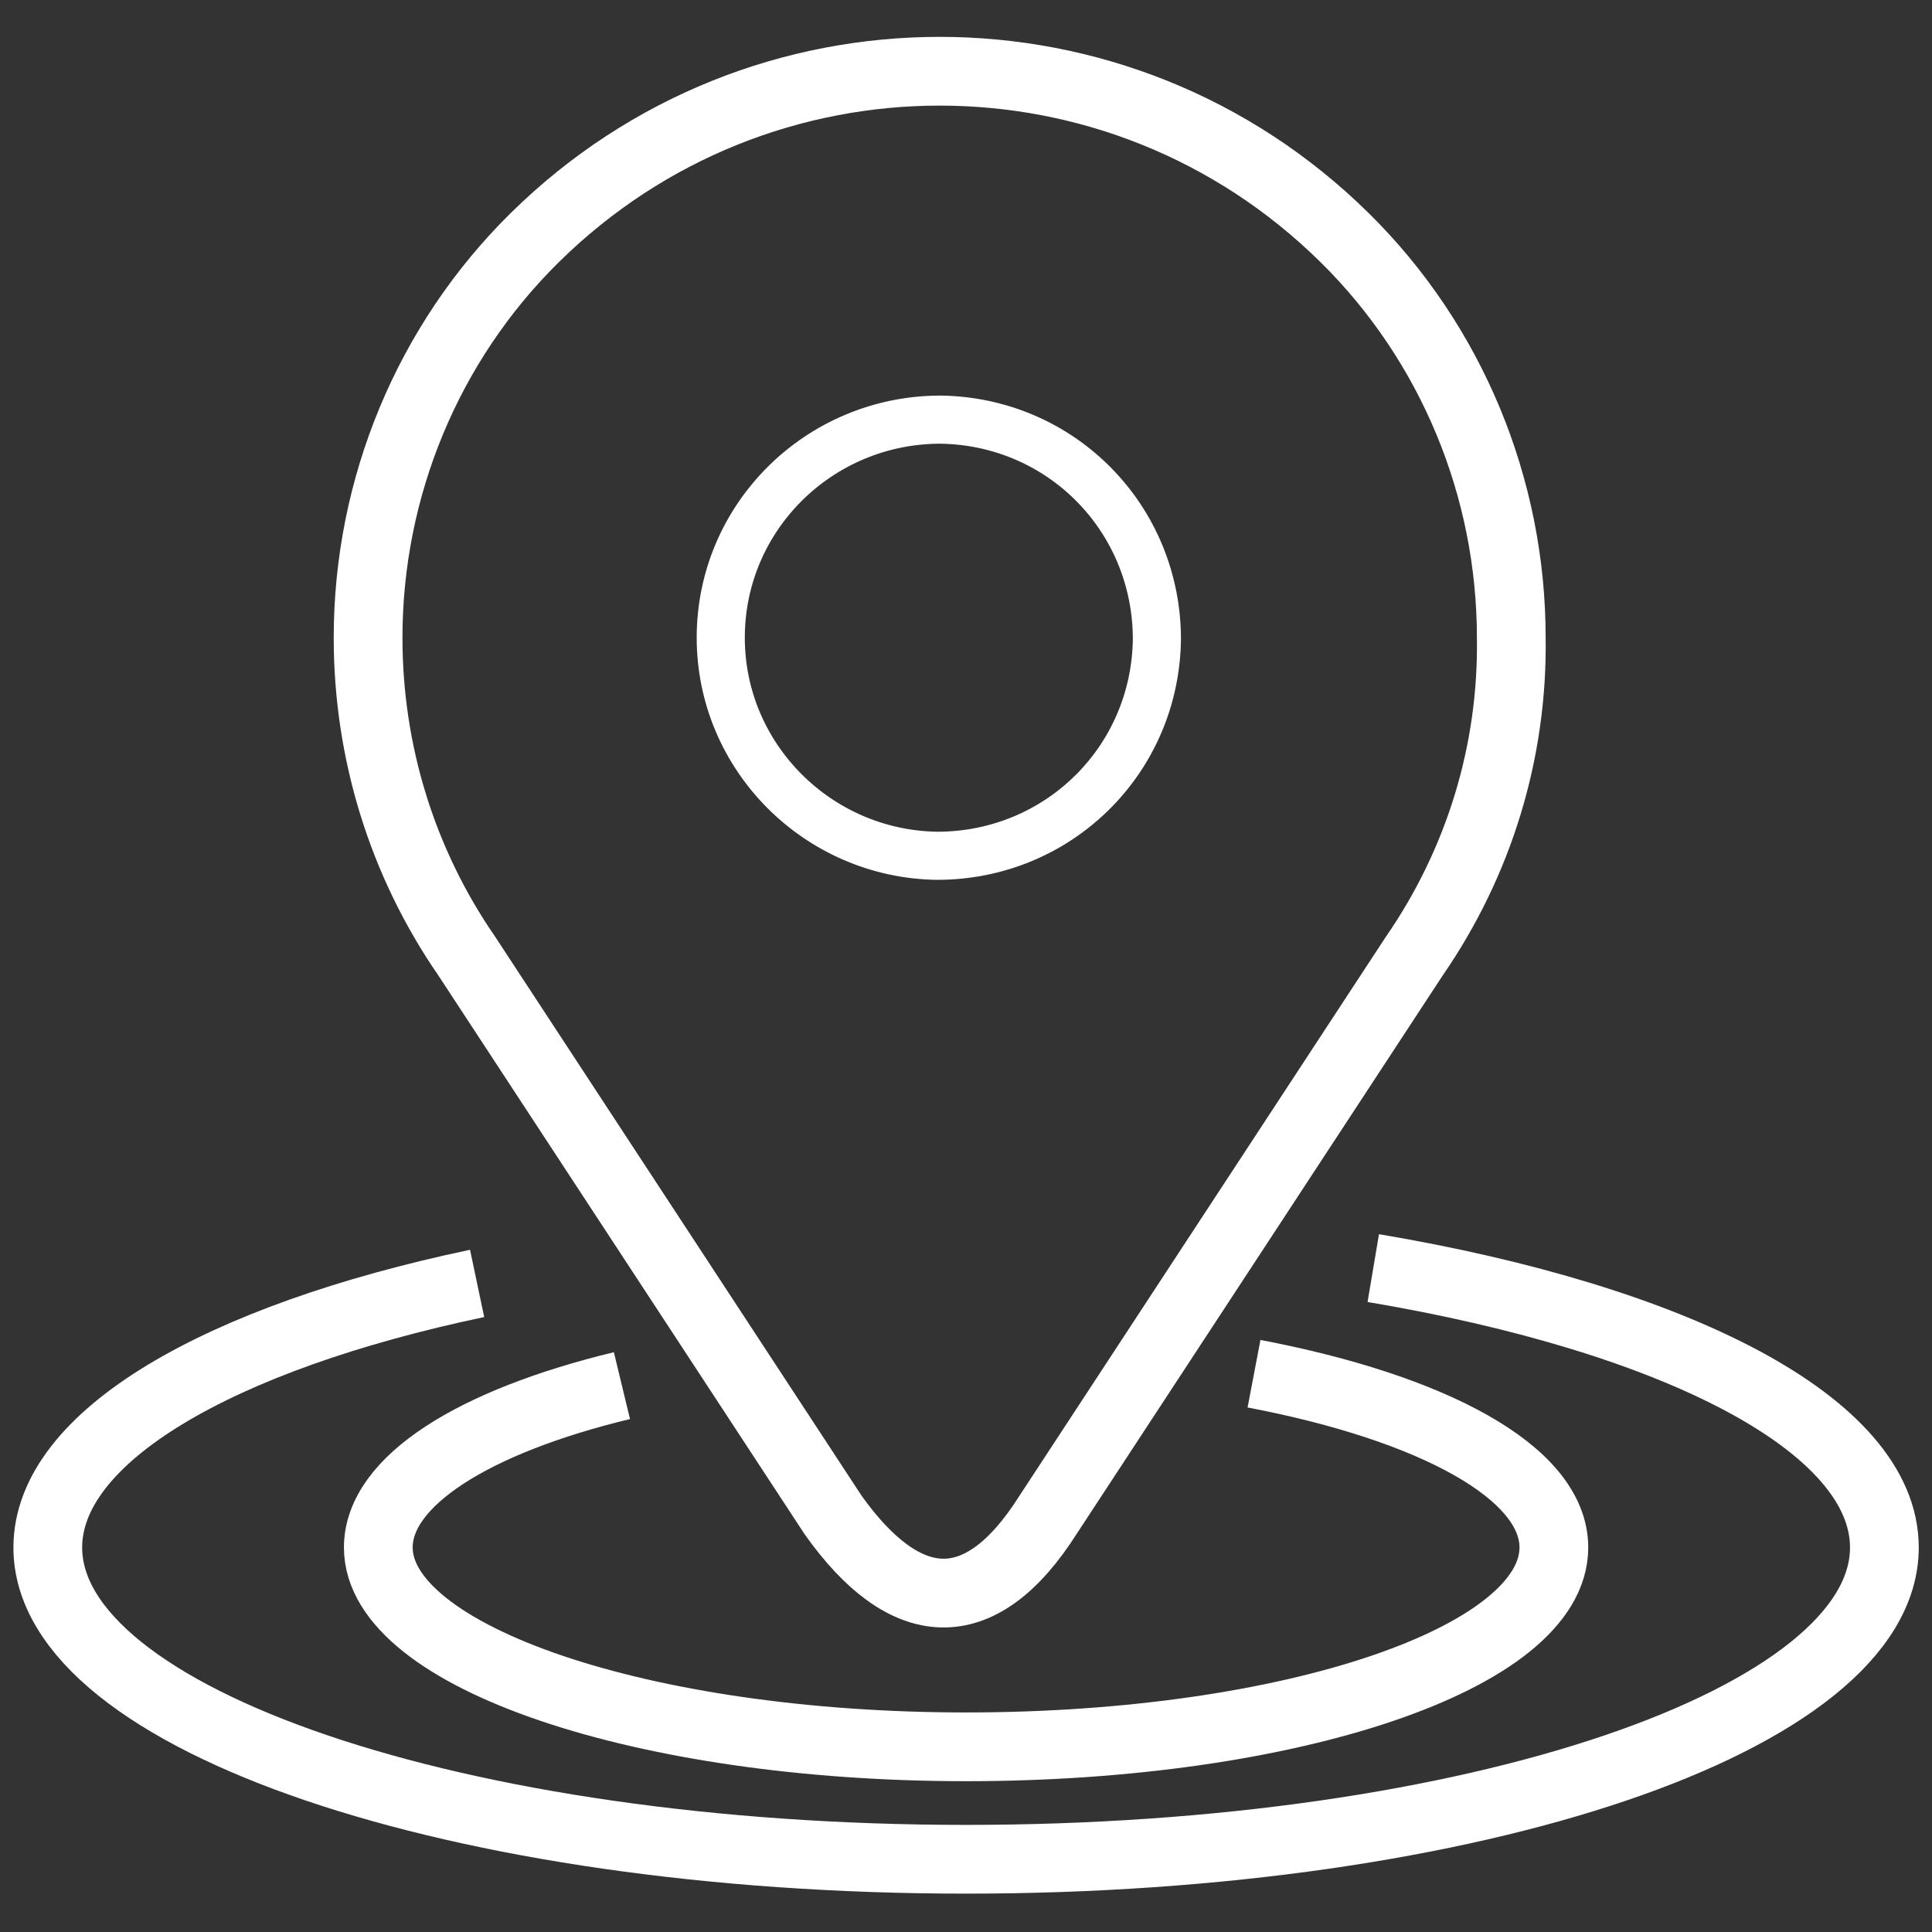
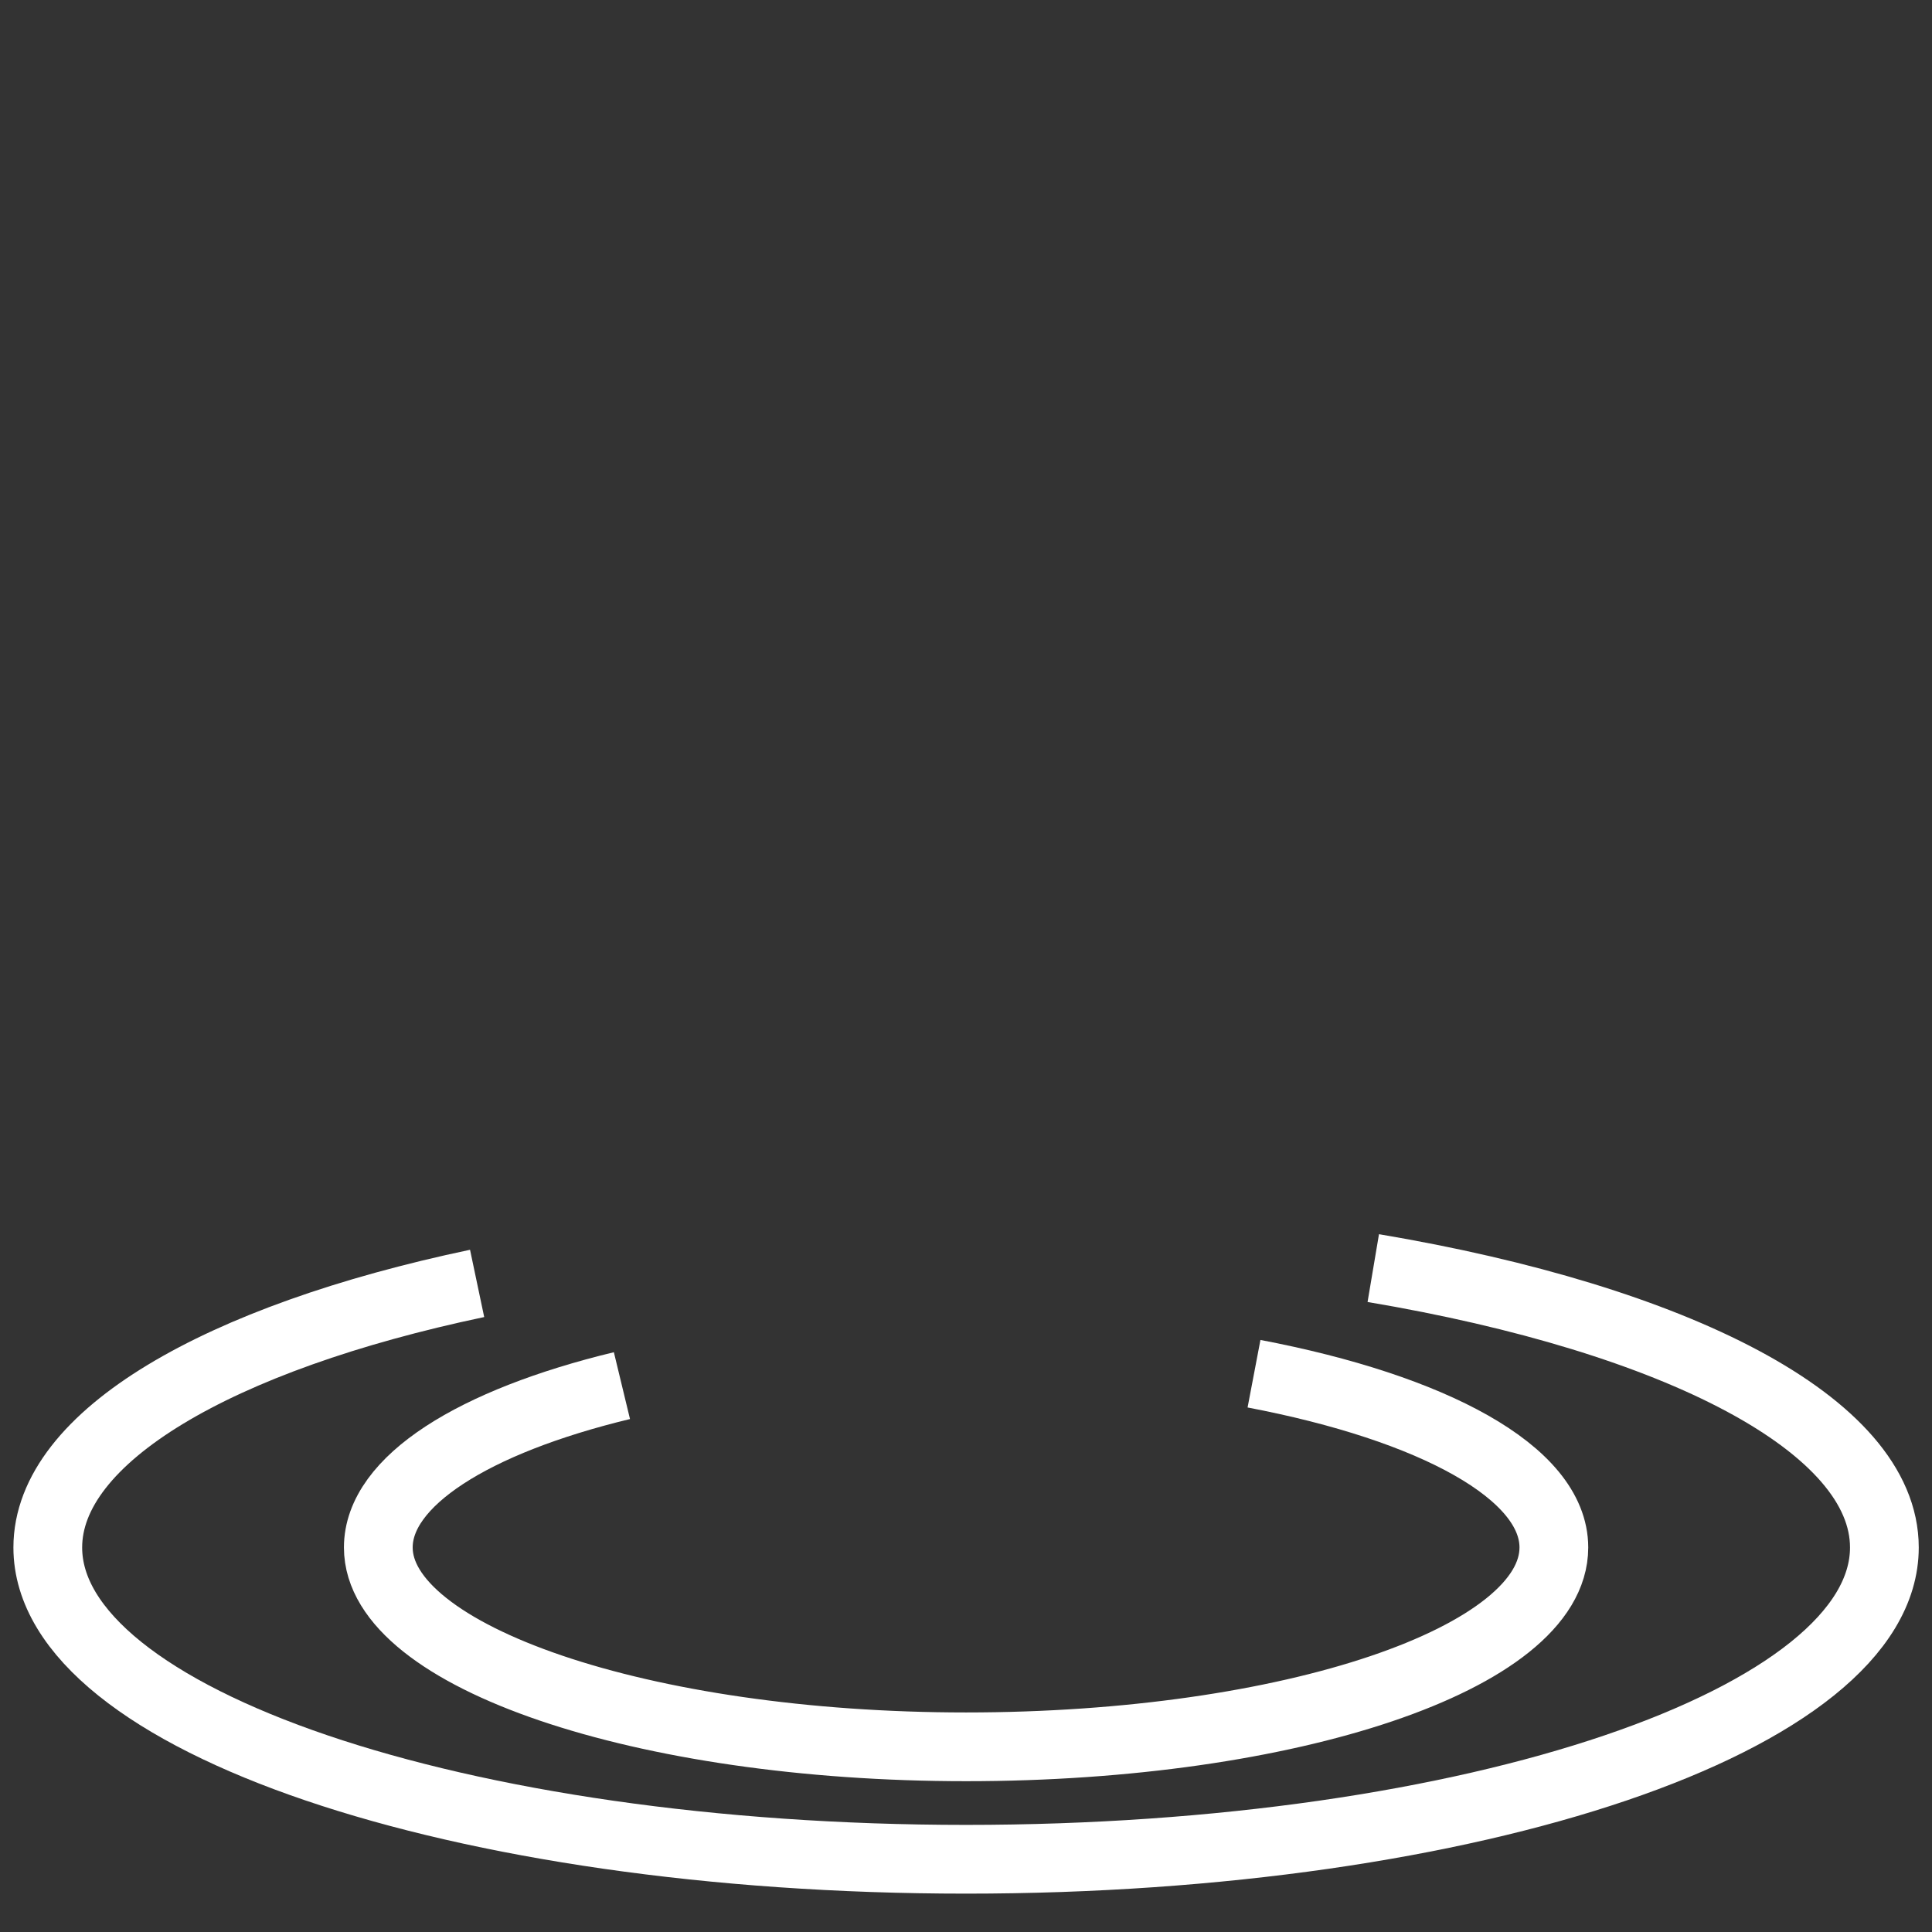
<svg xmlns="http://www.w3.org/2000/svg" version="1.1" id="Capa_1" x="0px" y="0px" viewBox="0 0 113.4 113.4" style="enable-background:new 0 0 113.4 113.4;" xml:space="preserve">
  <rect x="0" y="0" width="113.4" height="113.4" fill="#333333" stroke="none" />
  <style type="text/css">
	.st0{fill:none;stroke:#FFFFFF;stroke-width:4.035;stroke-miterlimit:2.613;}
	.st1{fill:none;stroke:#FFFFFF;stroke-width:2.824;stroke-miterlimit:2.613;}
</style>
  <g id="Grupo_216" transform="translate(-3383.695 -152.269)">
-     <path id="Trazado_380" class="st0" d="M3466.7,208.4l-21.5,32.8c-4,6.3-8.4,5.9-12.6,0l-21.5-32.8c-3.8-5.5-5.8-12-5.8-18.7   c0-8.8,3.5-17.3,9.8-23.5c13.2-13,34.3-13,47.5,0c6.3,6.2,9.8,14.7,9.8,23.5C3472.5,196.4,3470.5,202.9,3466.7,208.4L3466.7,208.4z   " />
-     <path id="Trazado_381" class="st1" d="M3438.9,176.9c7.1,0.1,12.7,5.8,12.7,12.9c-0.1,7.1-5.8,12.7-12.9,12.7   c-7-0.1-12.7-5.8-12.7-12.8C3426,182.6,3431.8,176.9,3438.9,176.9C3438.9,176.9,3438.9,176.9,3438.9,176.9z" />
    <path id="Trazado_382" class="st0" d="M3464.3,226.7c17.8,3,30,9.2,30,16.4c0,10.1-24.1,18.3-53.9,18.3s-53.9-8.2-53.9-18.3   c0-6.5,10-12.3,25.2-15.5" />
    <path id="Trazado_383" class="st0" d="M3457.3,232.9c10.5,2,17.6,5.8,17.6,10.2c0,6.5-15.5,11.7-34.5,11.7s-34.5-5.3-34.5-11.7   c0-3.9,5.6-7.4,14.3-9.5" />
  </g>
</svg>